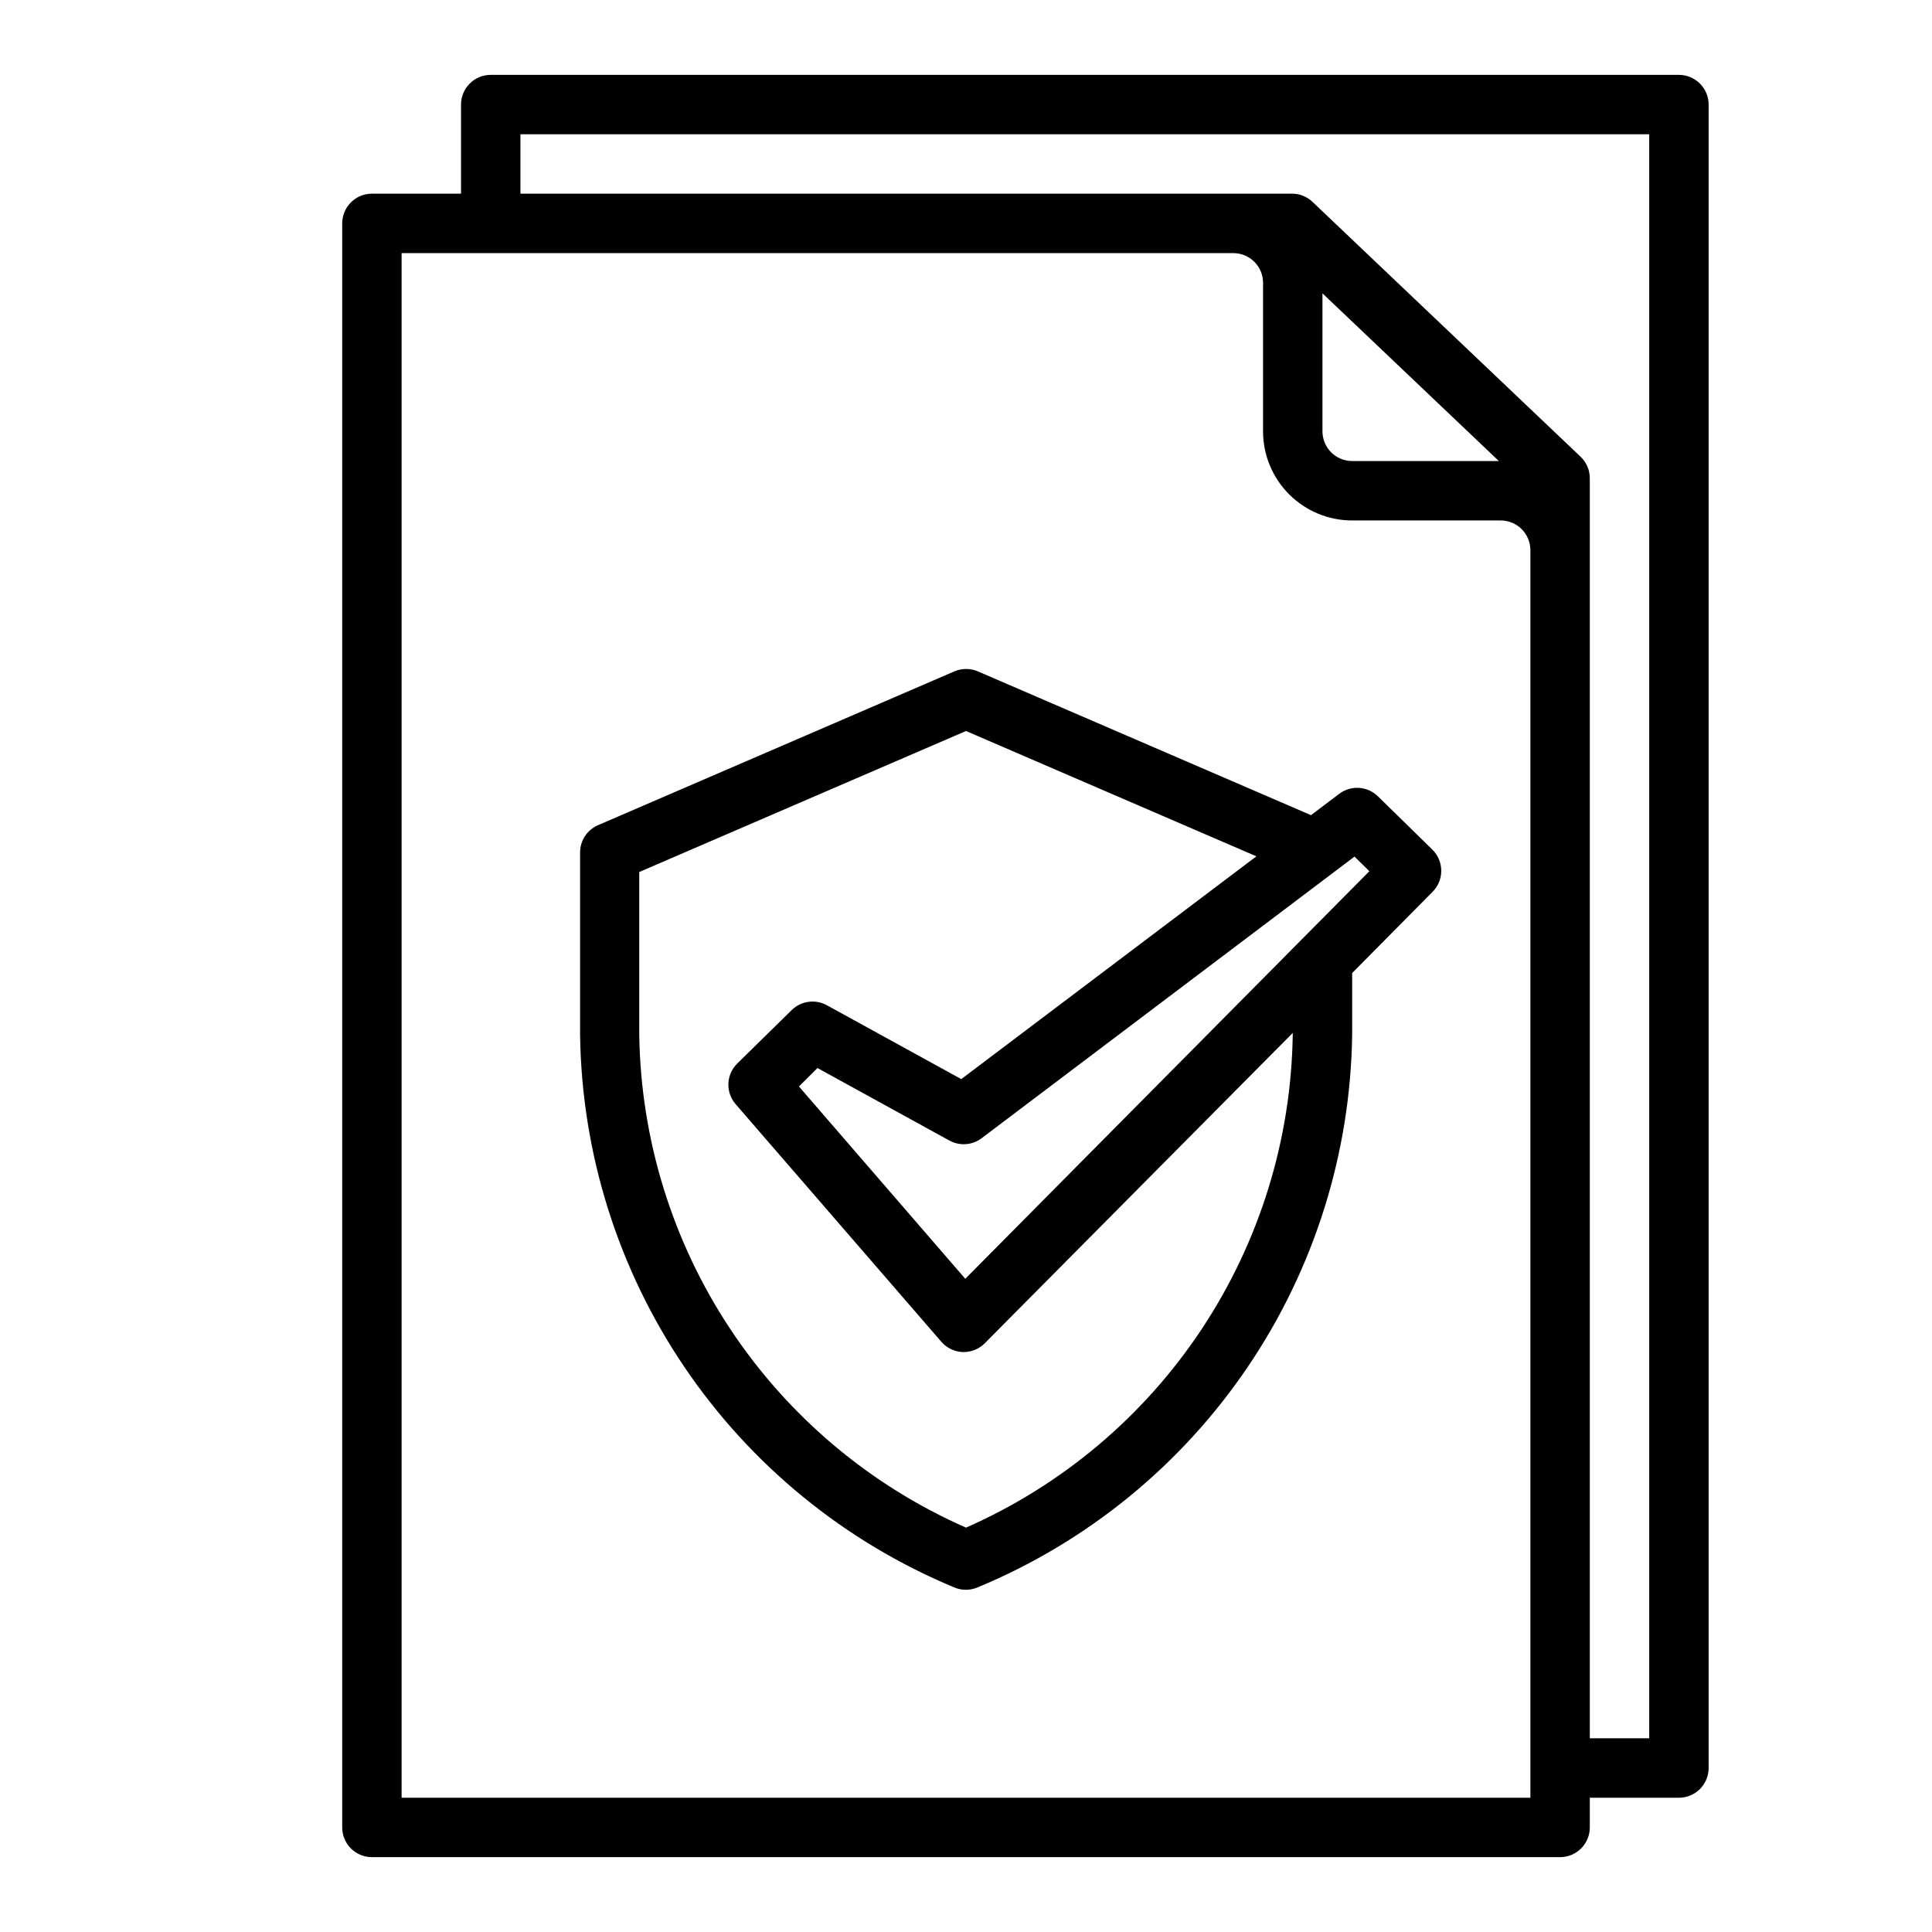
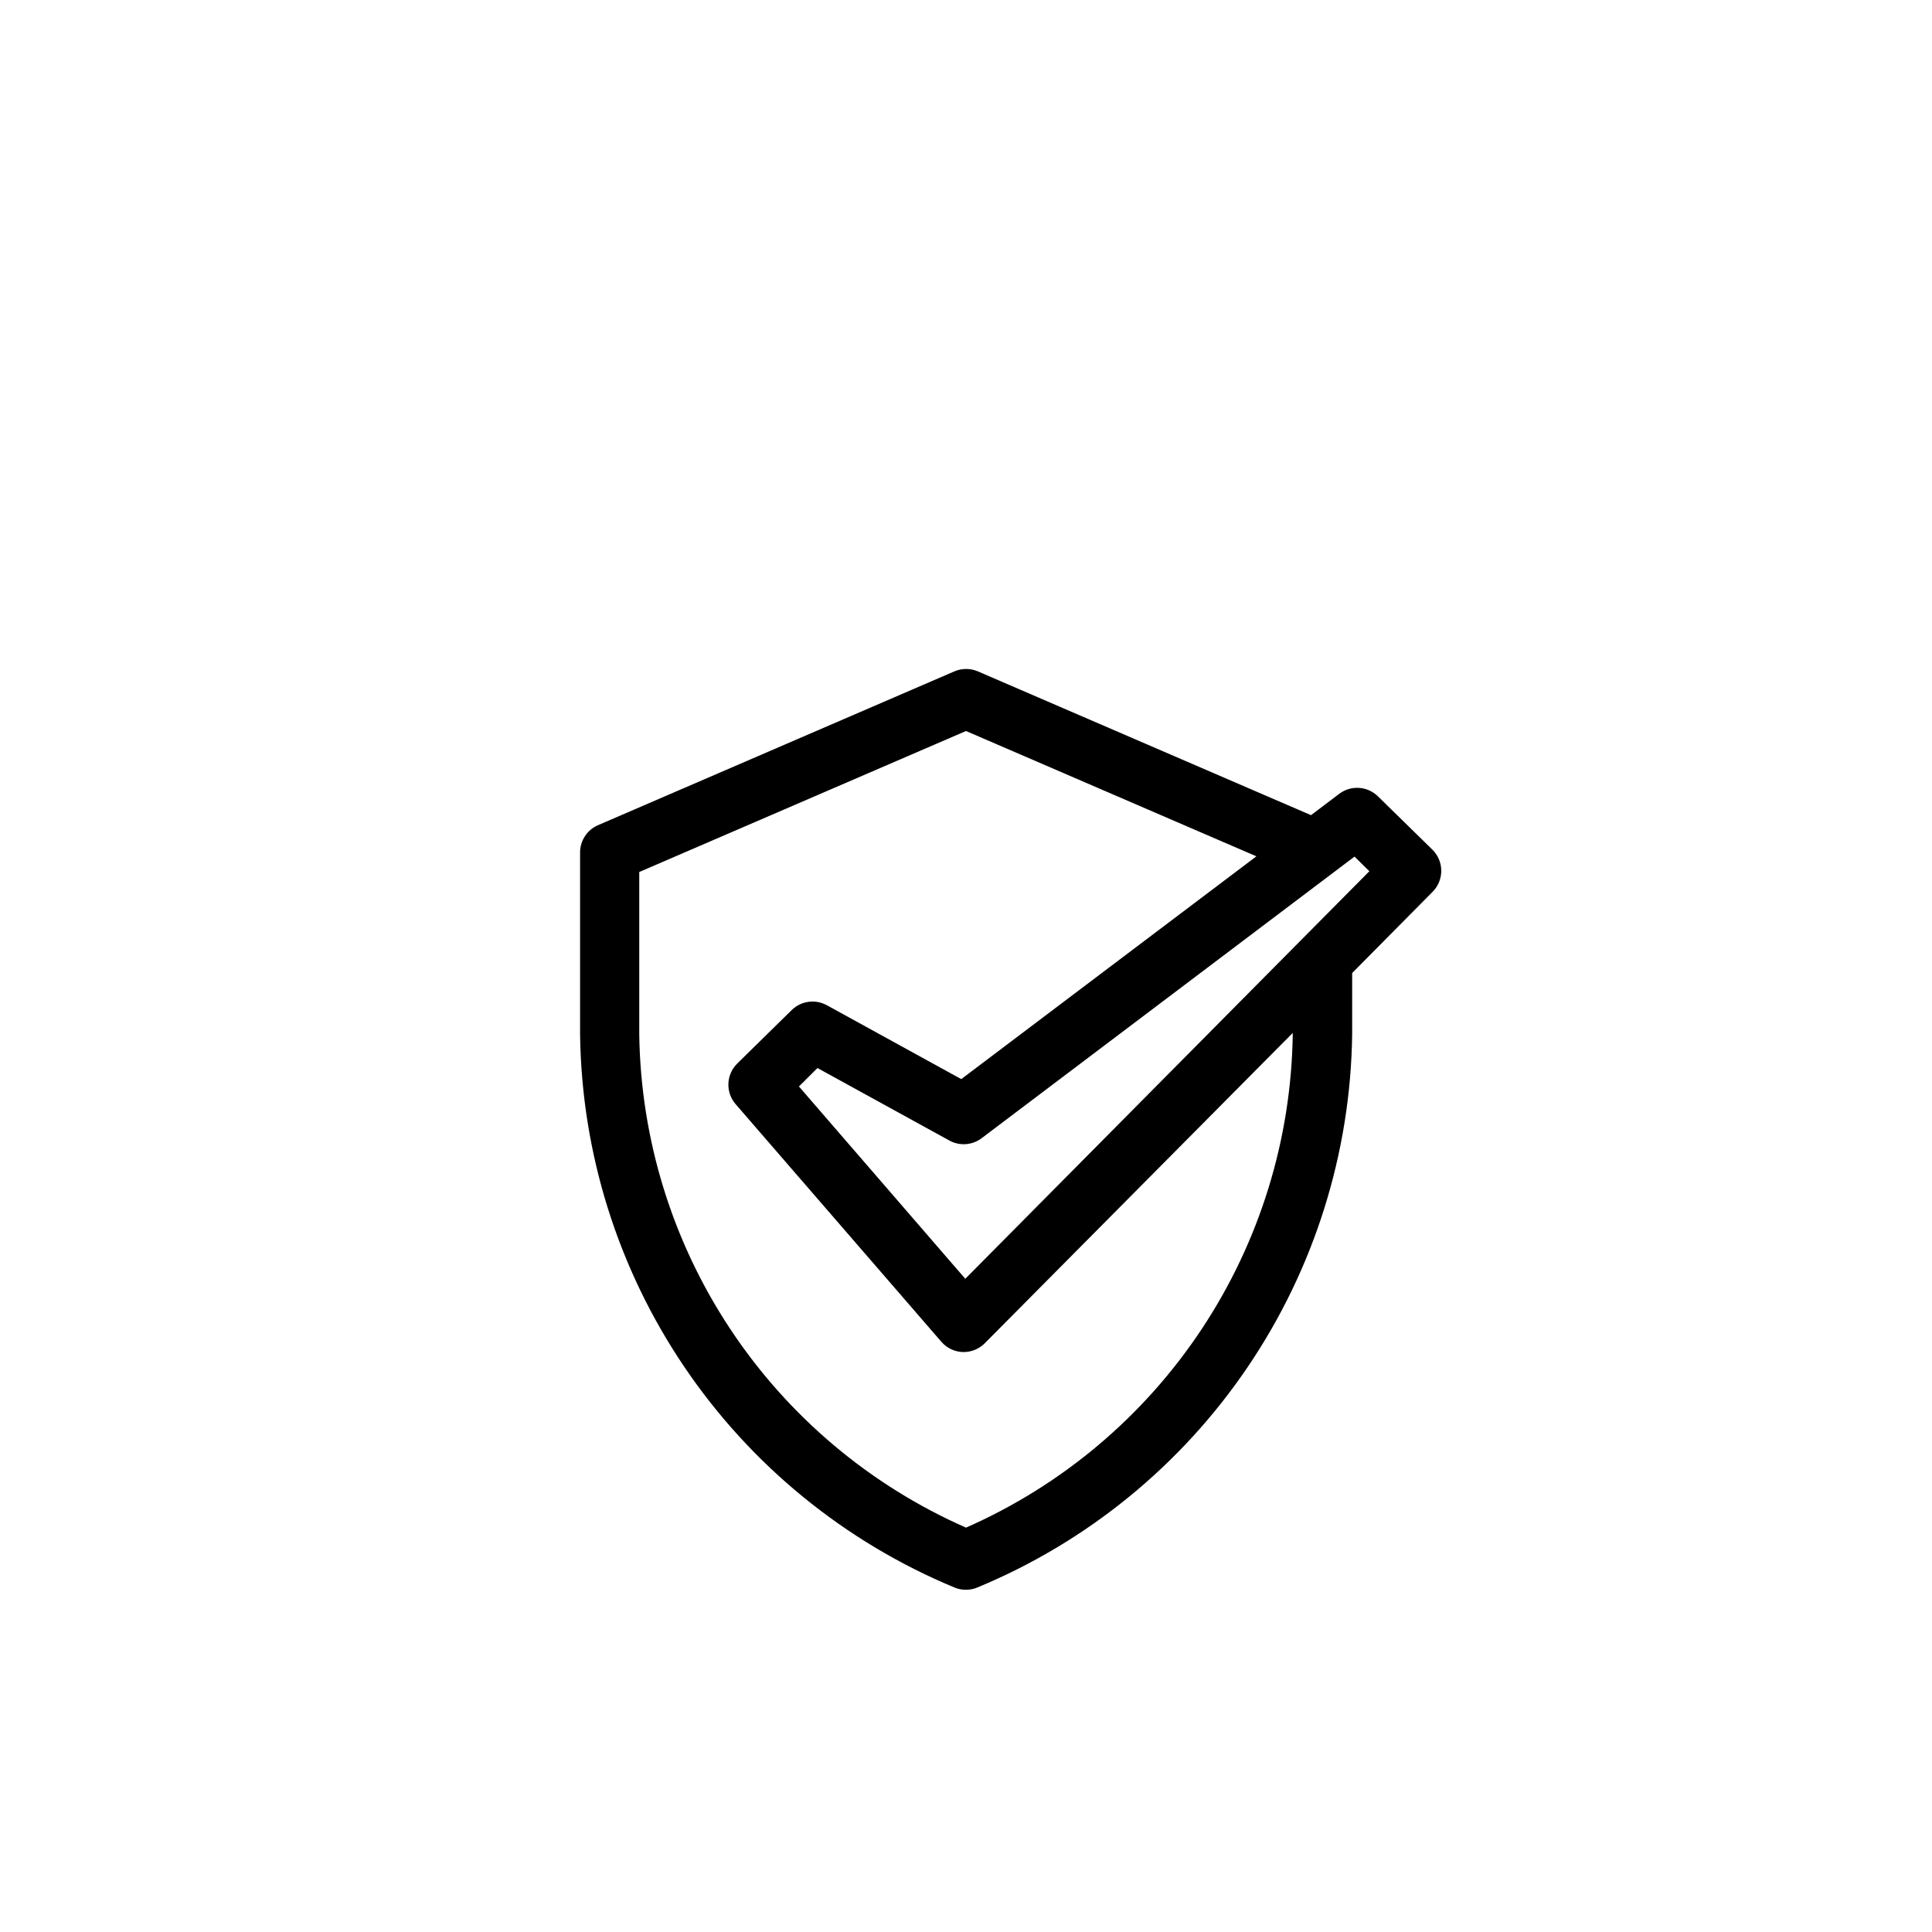
<svg xmlns="http://www.w3.org/2000/svg" fill="#000000" width="800px" height="800px" version="1.1" viewBox="144 144 512 512">
  <g>
-     <path d="m588.93 163.84h-314.88c-4.348 0-7.871 3.527-7.871 7.875v23.613h-23.617c-4.348 0-7.871 3.527-7.871 7.875v425.09c0 2.086 0.828 4.09 2.305 5.566 1.477 1.473 3.477 2.305 5.566 2.305h314.88c2.09 0 4.09-0.832 5.566-2.305 1.477-1.477 2.309-3.481 2.309-5.566v-7.875h23.617-0.004c2.09 0 4.09-0.828 5.566-2.305 1.477-1.477 2.309-3.477 2.309-5.566v-440.83c0-2.09-0.832-4.09-2.309-5.566-1.477-1.477-3.477-2.309-5.566-2.309zm-39.359 456.58h-299.14v-409.34h220.42c2.086 0 4.09 0.828 5.566 2.305 1.477 1.477 2.305 3.481 2.305 5.566v39.359c0 6.266 2.488 12.273 6.918 16.699 4.43 4.43 10.434 6.918 16.699 6.918h39.359c2.086 0 4.09 0.828 5.566 2.305 1.477 1.477 2.305 3.481 2.305 5.566zm-55.105-398.68 46.746 44.438h-38.871c-4.348 0-7.875-3.527-7.875-7.875zm86.594 382.93h-15.742v-333.93c0-2.156-0.887-4.219-2.449-5.707l-71.055-67.547c-1.461-1.391-3.402-2.168-5.422-2.168h-204.47v-15.742h299.14z" />
    <path d="m509.16 355.03c-2.777-2.723-7.125-3.004-10.234-0.672l-7.496 5.668-88.281-38.102c-1.992-0.855-4.246-0.855-6.234 0l-94.465 40.77c-2.875 1.254-4.731 4.094-4.723 7.227v48.242c0.41 31.43 10.016 62.055 27.633 88.09 17.613 26.035 42.469 46.344 71.492 58.414 1.988 0.859 4.242 0.859 6.234 0 29.047-12.051 53.926-32.352 71.562-58.387 17.641-26.039 27.266-56.672 27.688-88.117v-16.297l21.332-21.543c1.477-1.488 2.297-3.504 2.281-5.598-0.016-2.098-0.863-4.102-2.359-5.566zm-22.57 63.133c-0.395 27.789-8.77 54.879-24.117 78.043-15.352 23.168-37.039 41.438-62.473 52.633-25.438-11.195-47.121-29.465-62.473-52.633-15.352-23.164-23.723-50.254-24.121-78.043v-43.07l86.594-37.367 76.957 33.211-78.215 59.039-35.629-19.586-0.004 0.004c-3.043-1.668-6.82-1.148-9.297 1.281l-14.43 14.168v0.004c-2.961 2.906-3.152 7.617-0.441 10.758l54.523 62.977c1.434 1.66 3.492 2.648 5.684 2.727h0.27-0.004c2.106-0.012 4.117-0.859 5.59-2.363l81.586-82.207zm-86.781 64.73-44.082-50.965 4.91-4.887 34.961 19.215c2.719 1.496 6.059 1.254 8.535-0.613l98.824-74.633 3.938 3.871z" />
  </g>
</svg>